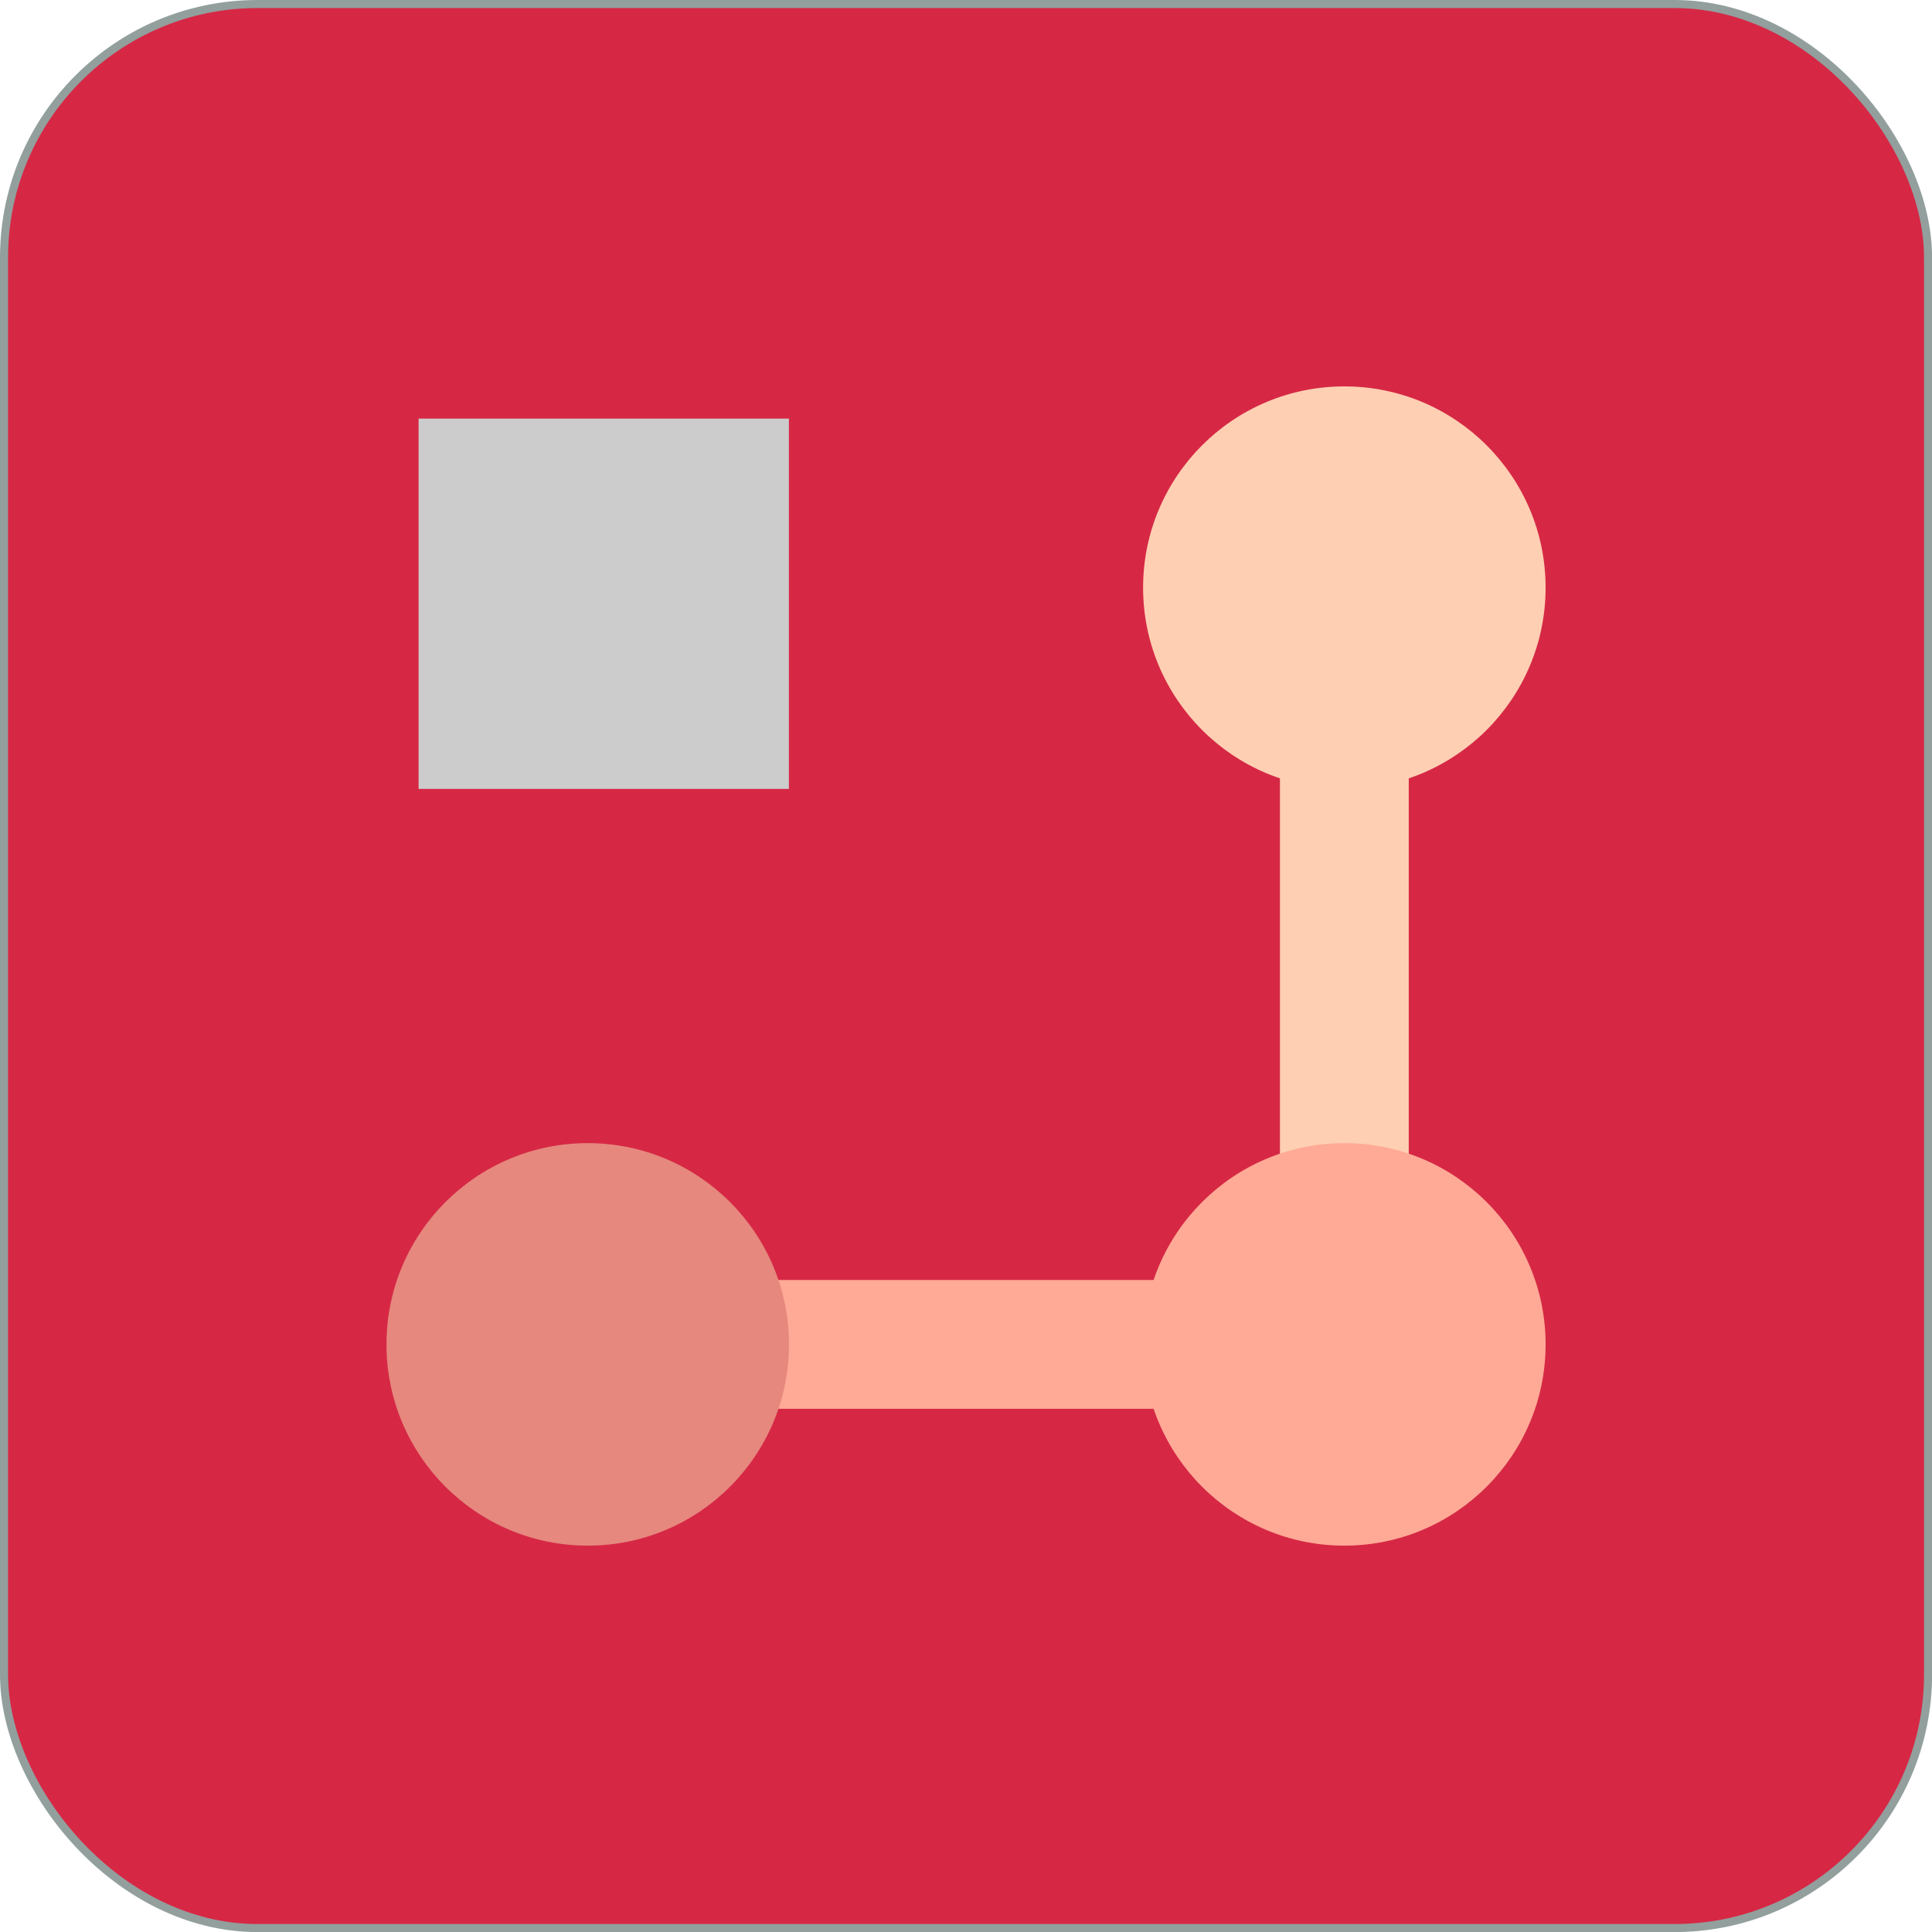
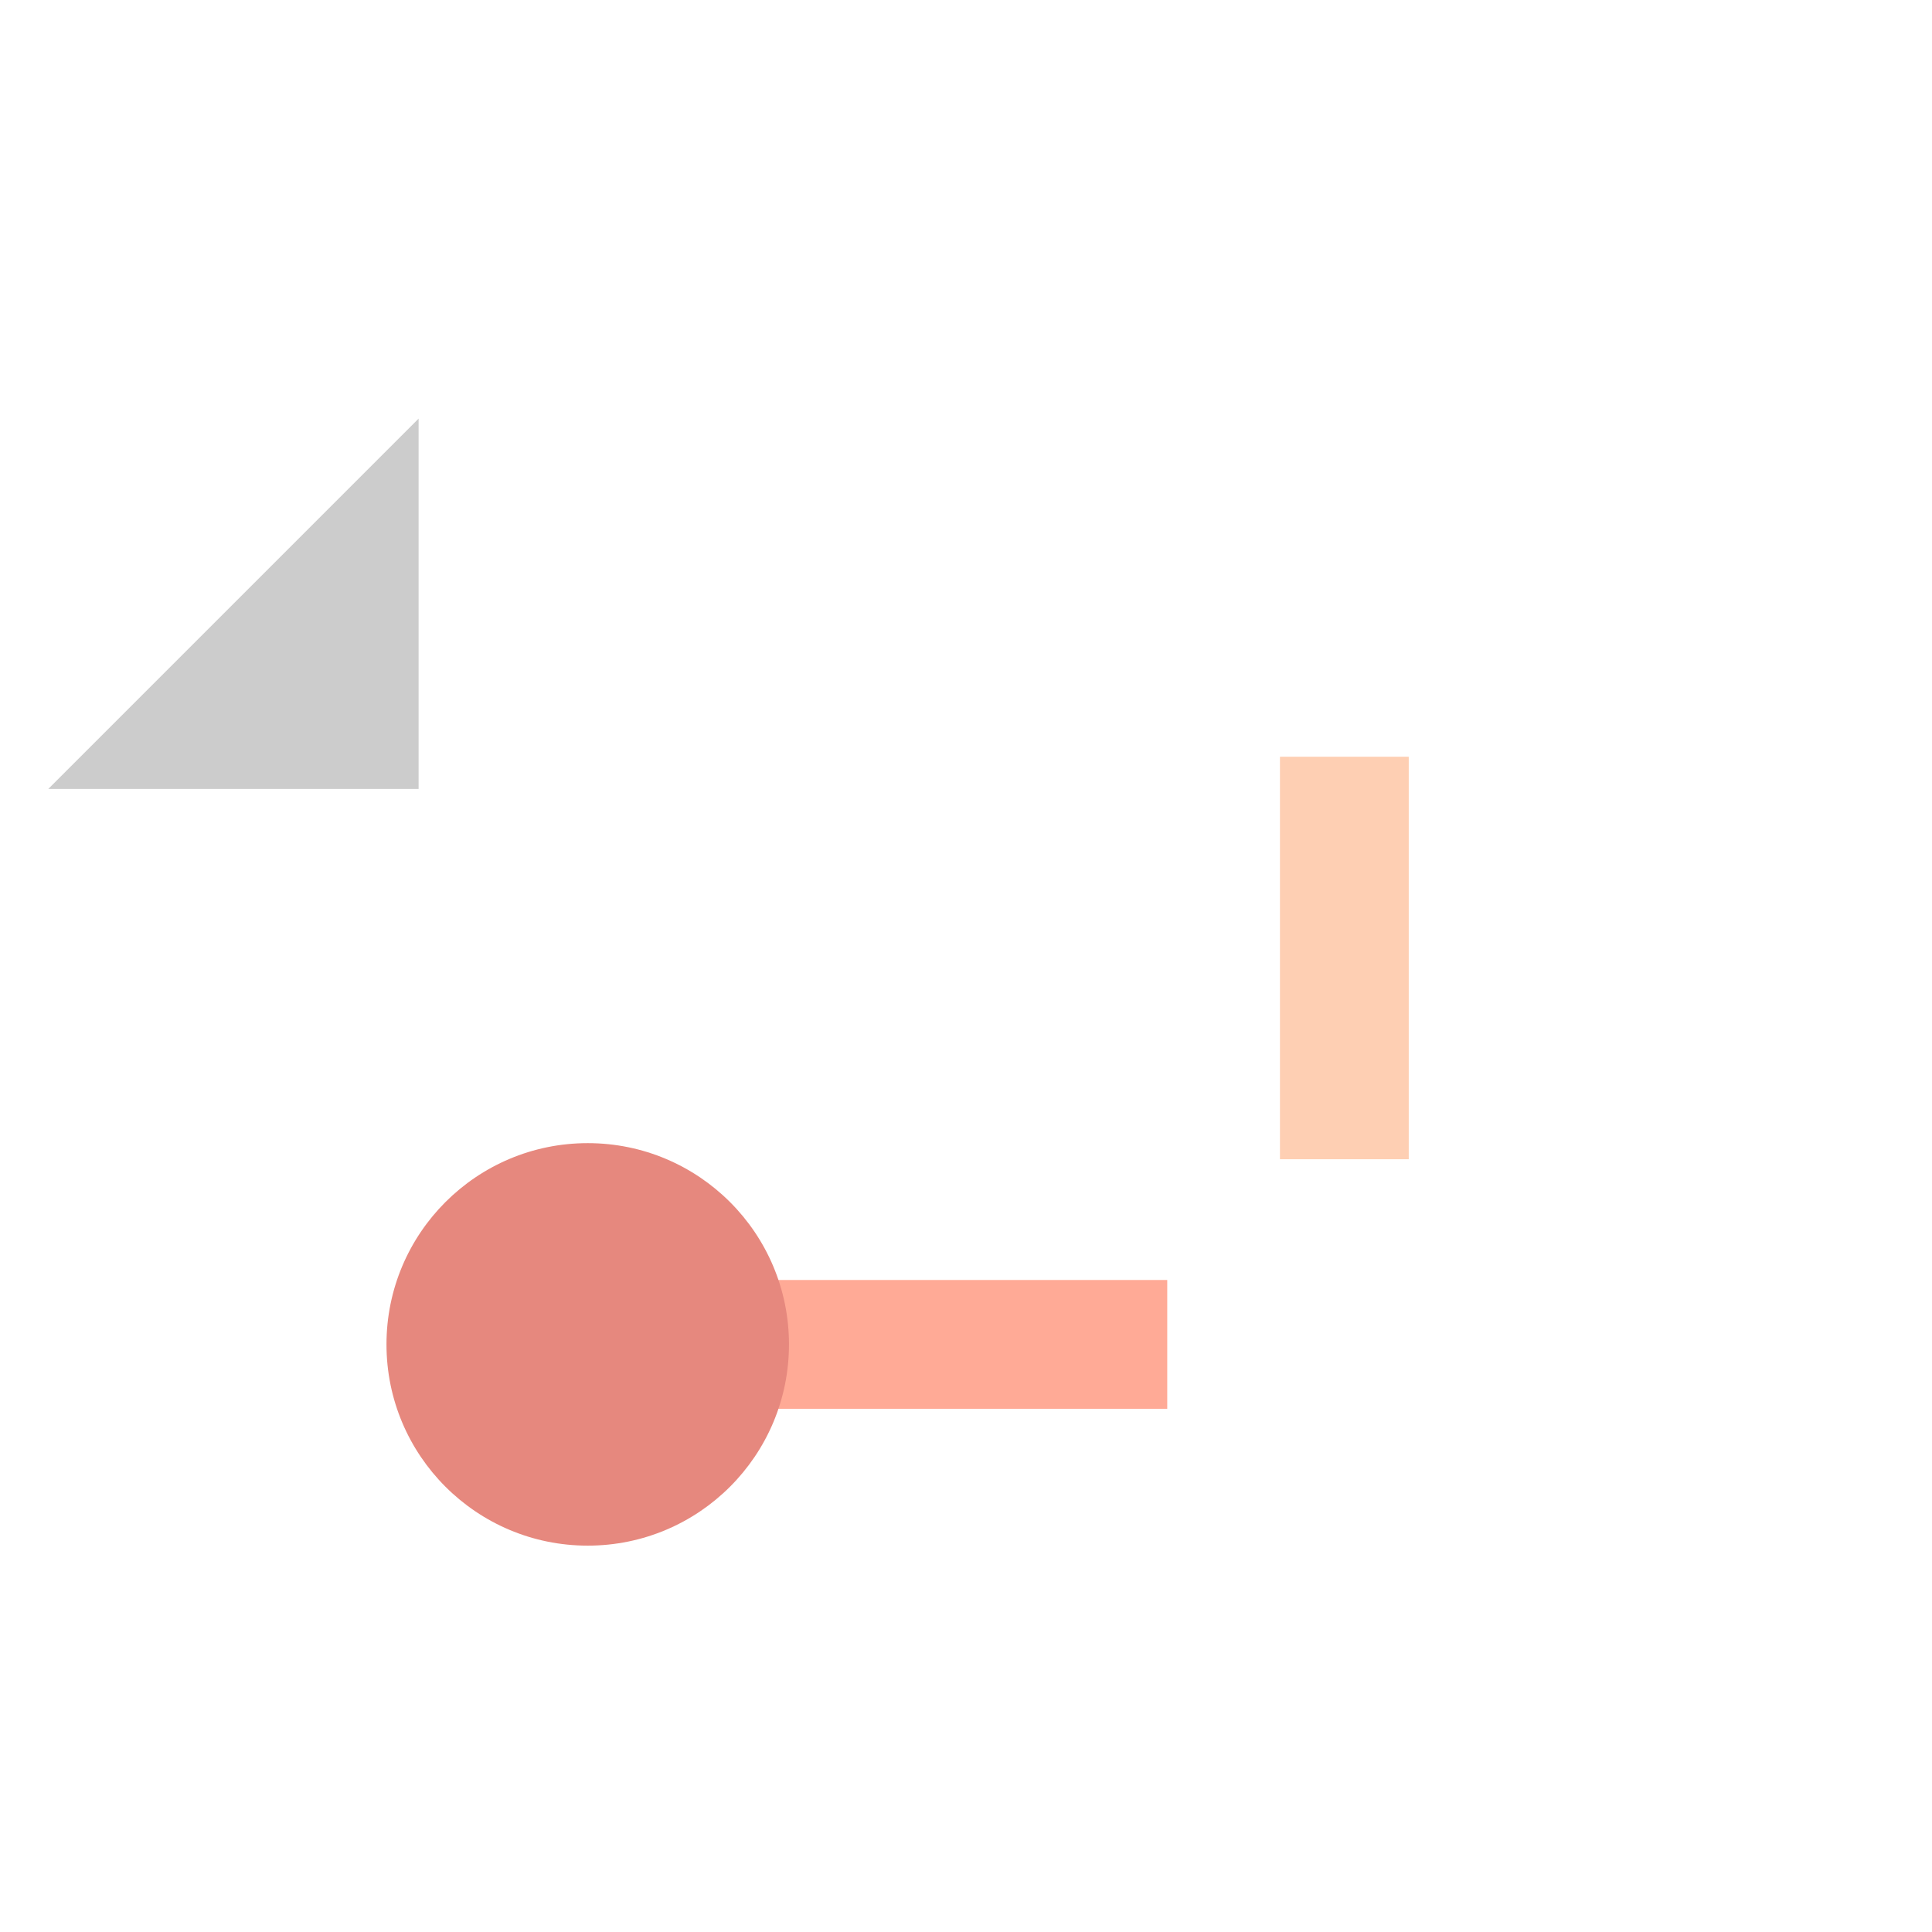
<svg xmlns="http://www.w3.org/2000/svg" width="48" height="48" fill="none" viewBox="0 0 48 48">
-   <rect width="47.802" height="47.802" x="0.1" y="0.1" fill="#D62845" stroke="#929F9D" stroke-width="0.2" rx="6.3" />
-   <circle cx="33.4" cy="14.6" r="5" fill="#FECFB3" />
-   <path fill="#CCC" d="M10.4 10.4h9.2v9.2h-9.2z" />
+   <path fill="#CCC" d="M10.4 10.4v9.2h-9.2z" />
  <path fill="#FECFB3" d="M31.8 28.801v-10H35v10z" />
  <path fill="#FFAA96" d="M19 31.801h10v3.2H19z" />
  <circle cx="14.602" cy="33.401" r="5" fill="#E6887E" />
-   <circle cx="33.4" cy="33.401" r="5" fill="#FFAA96" />
</svg>